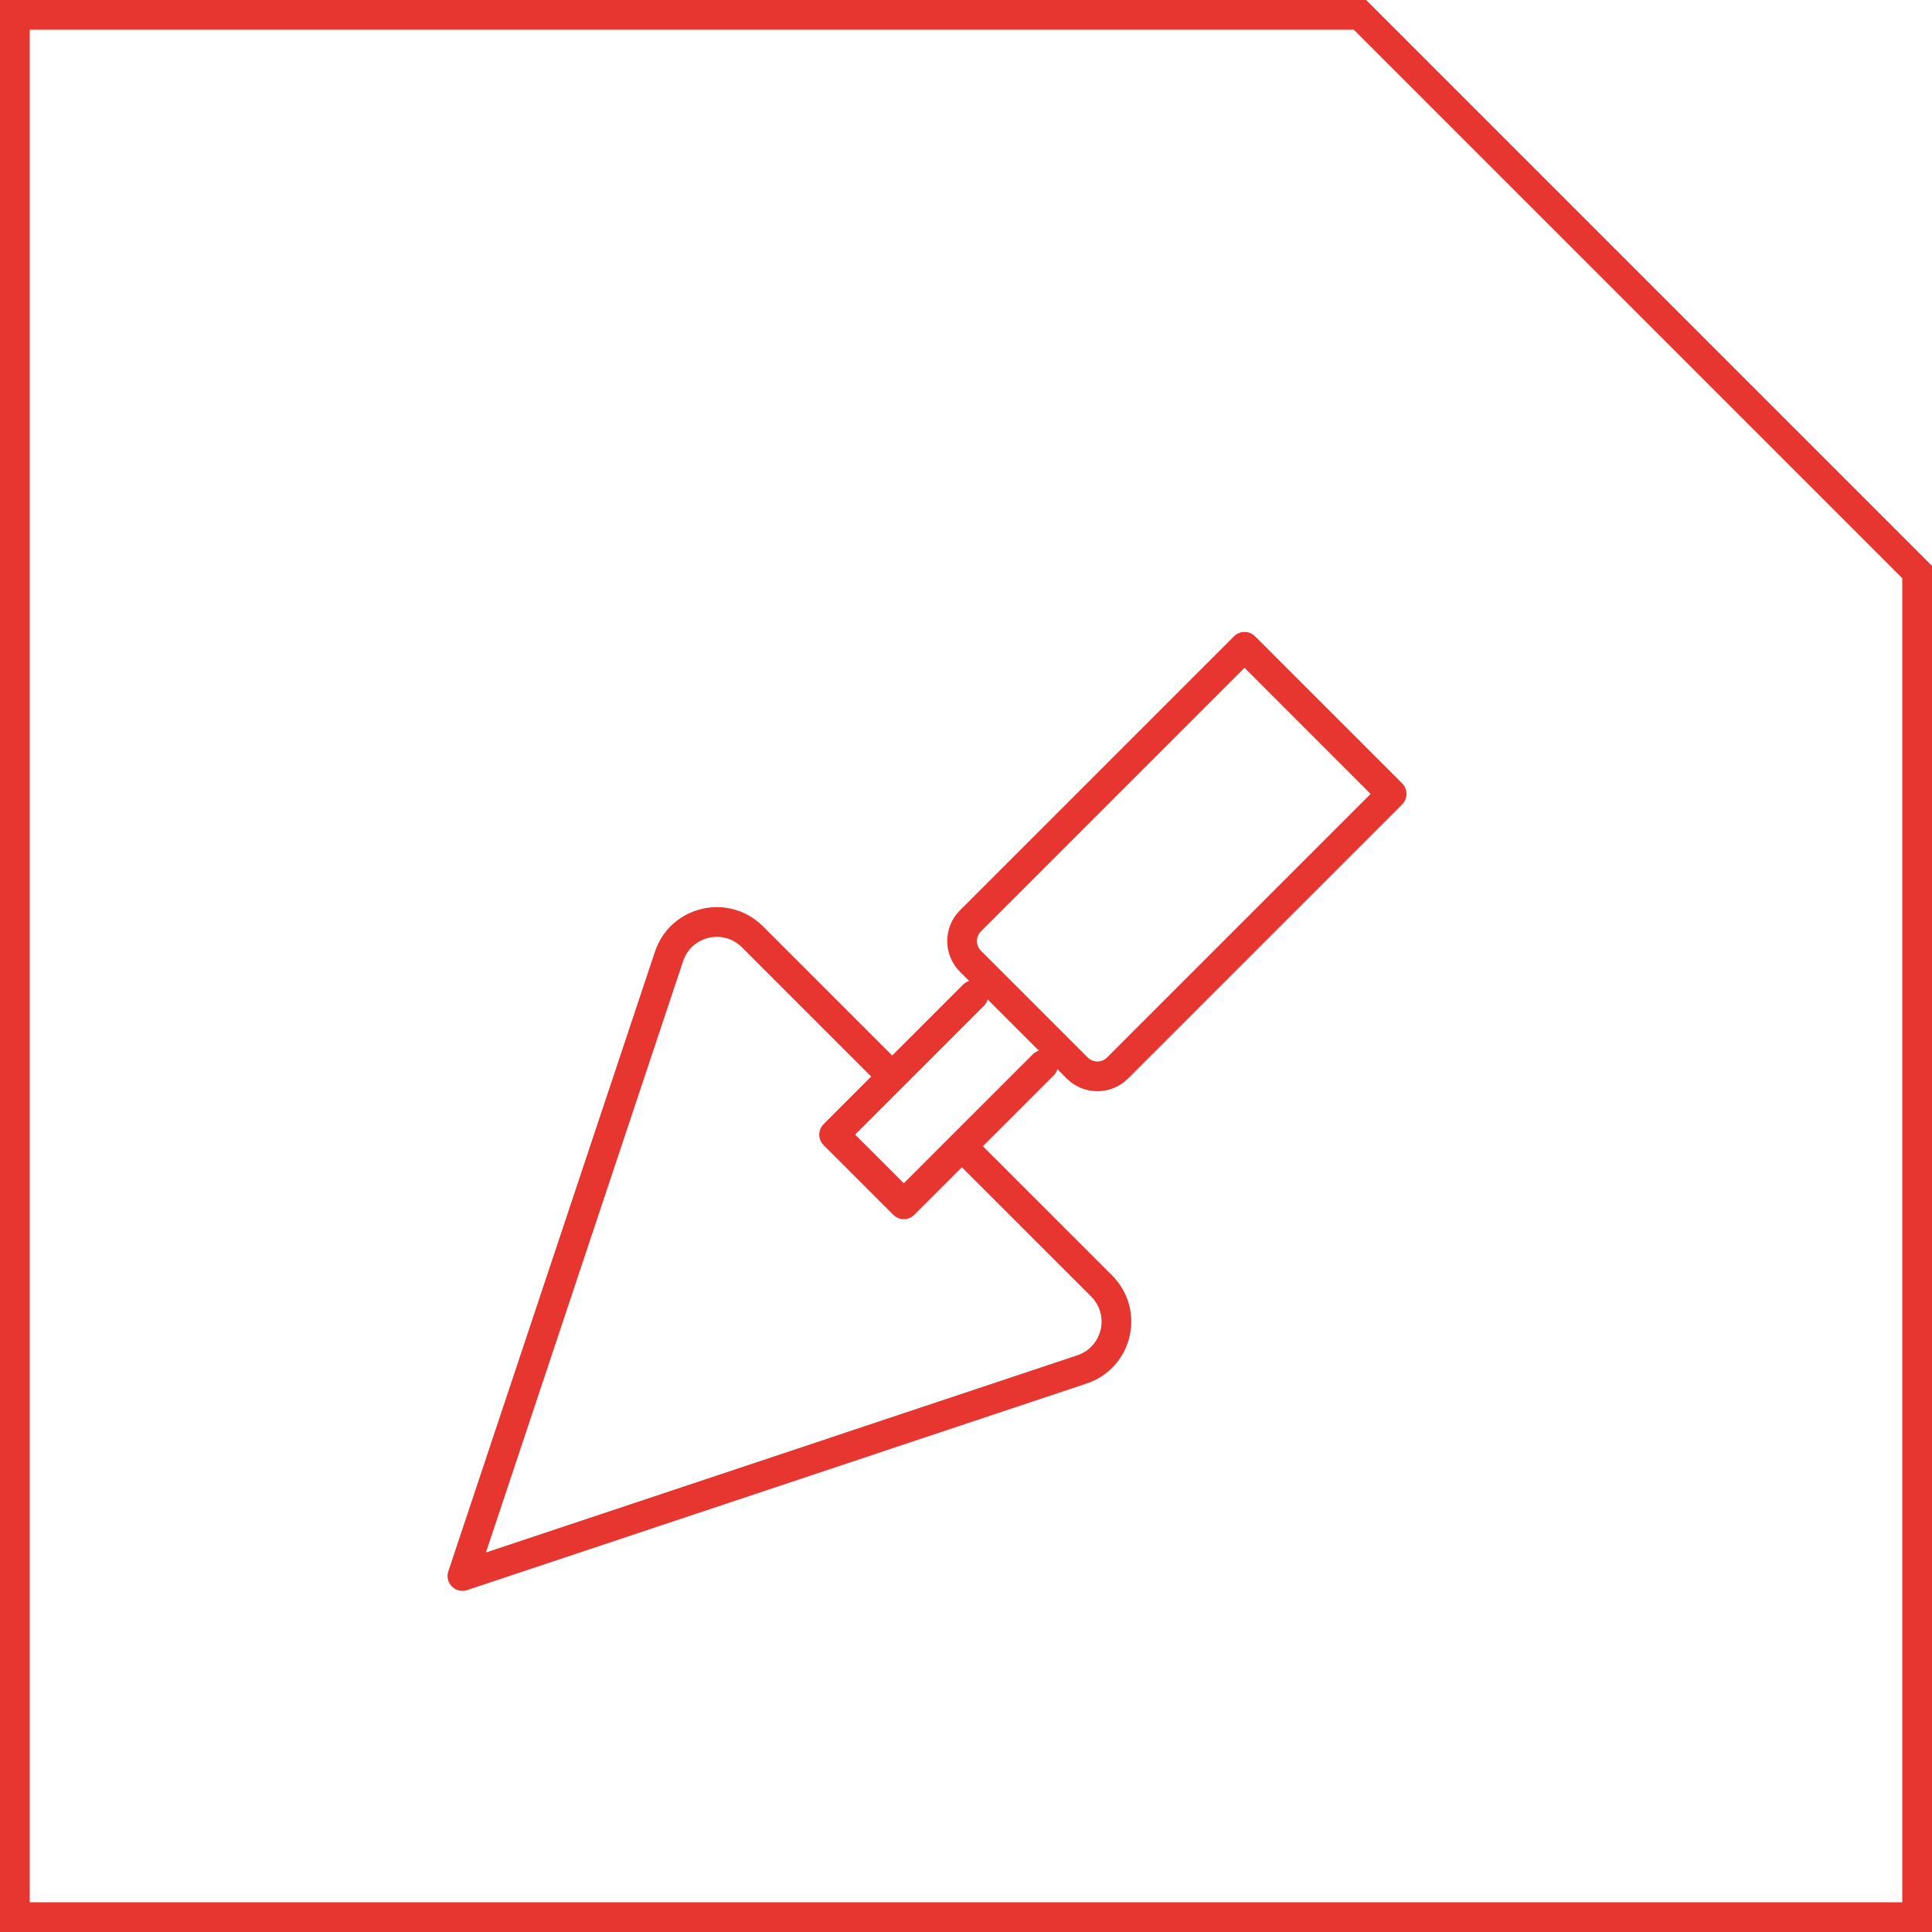
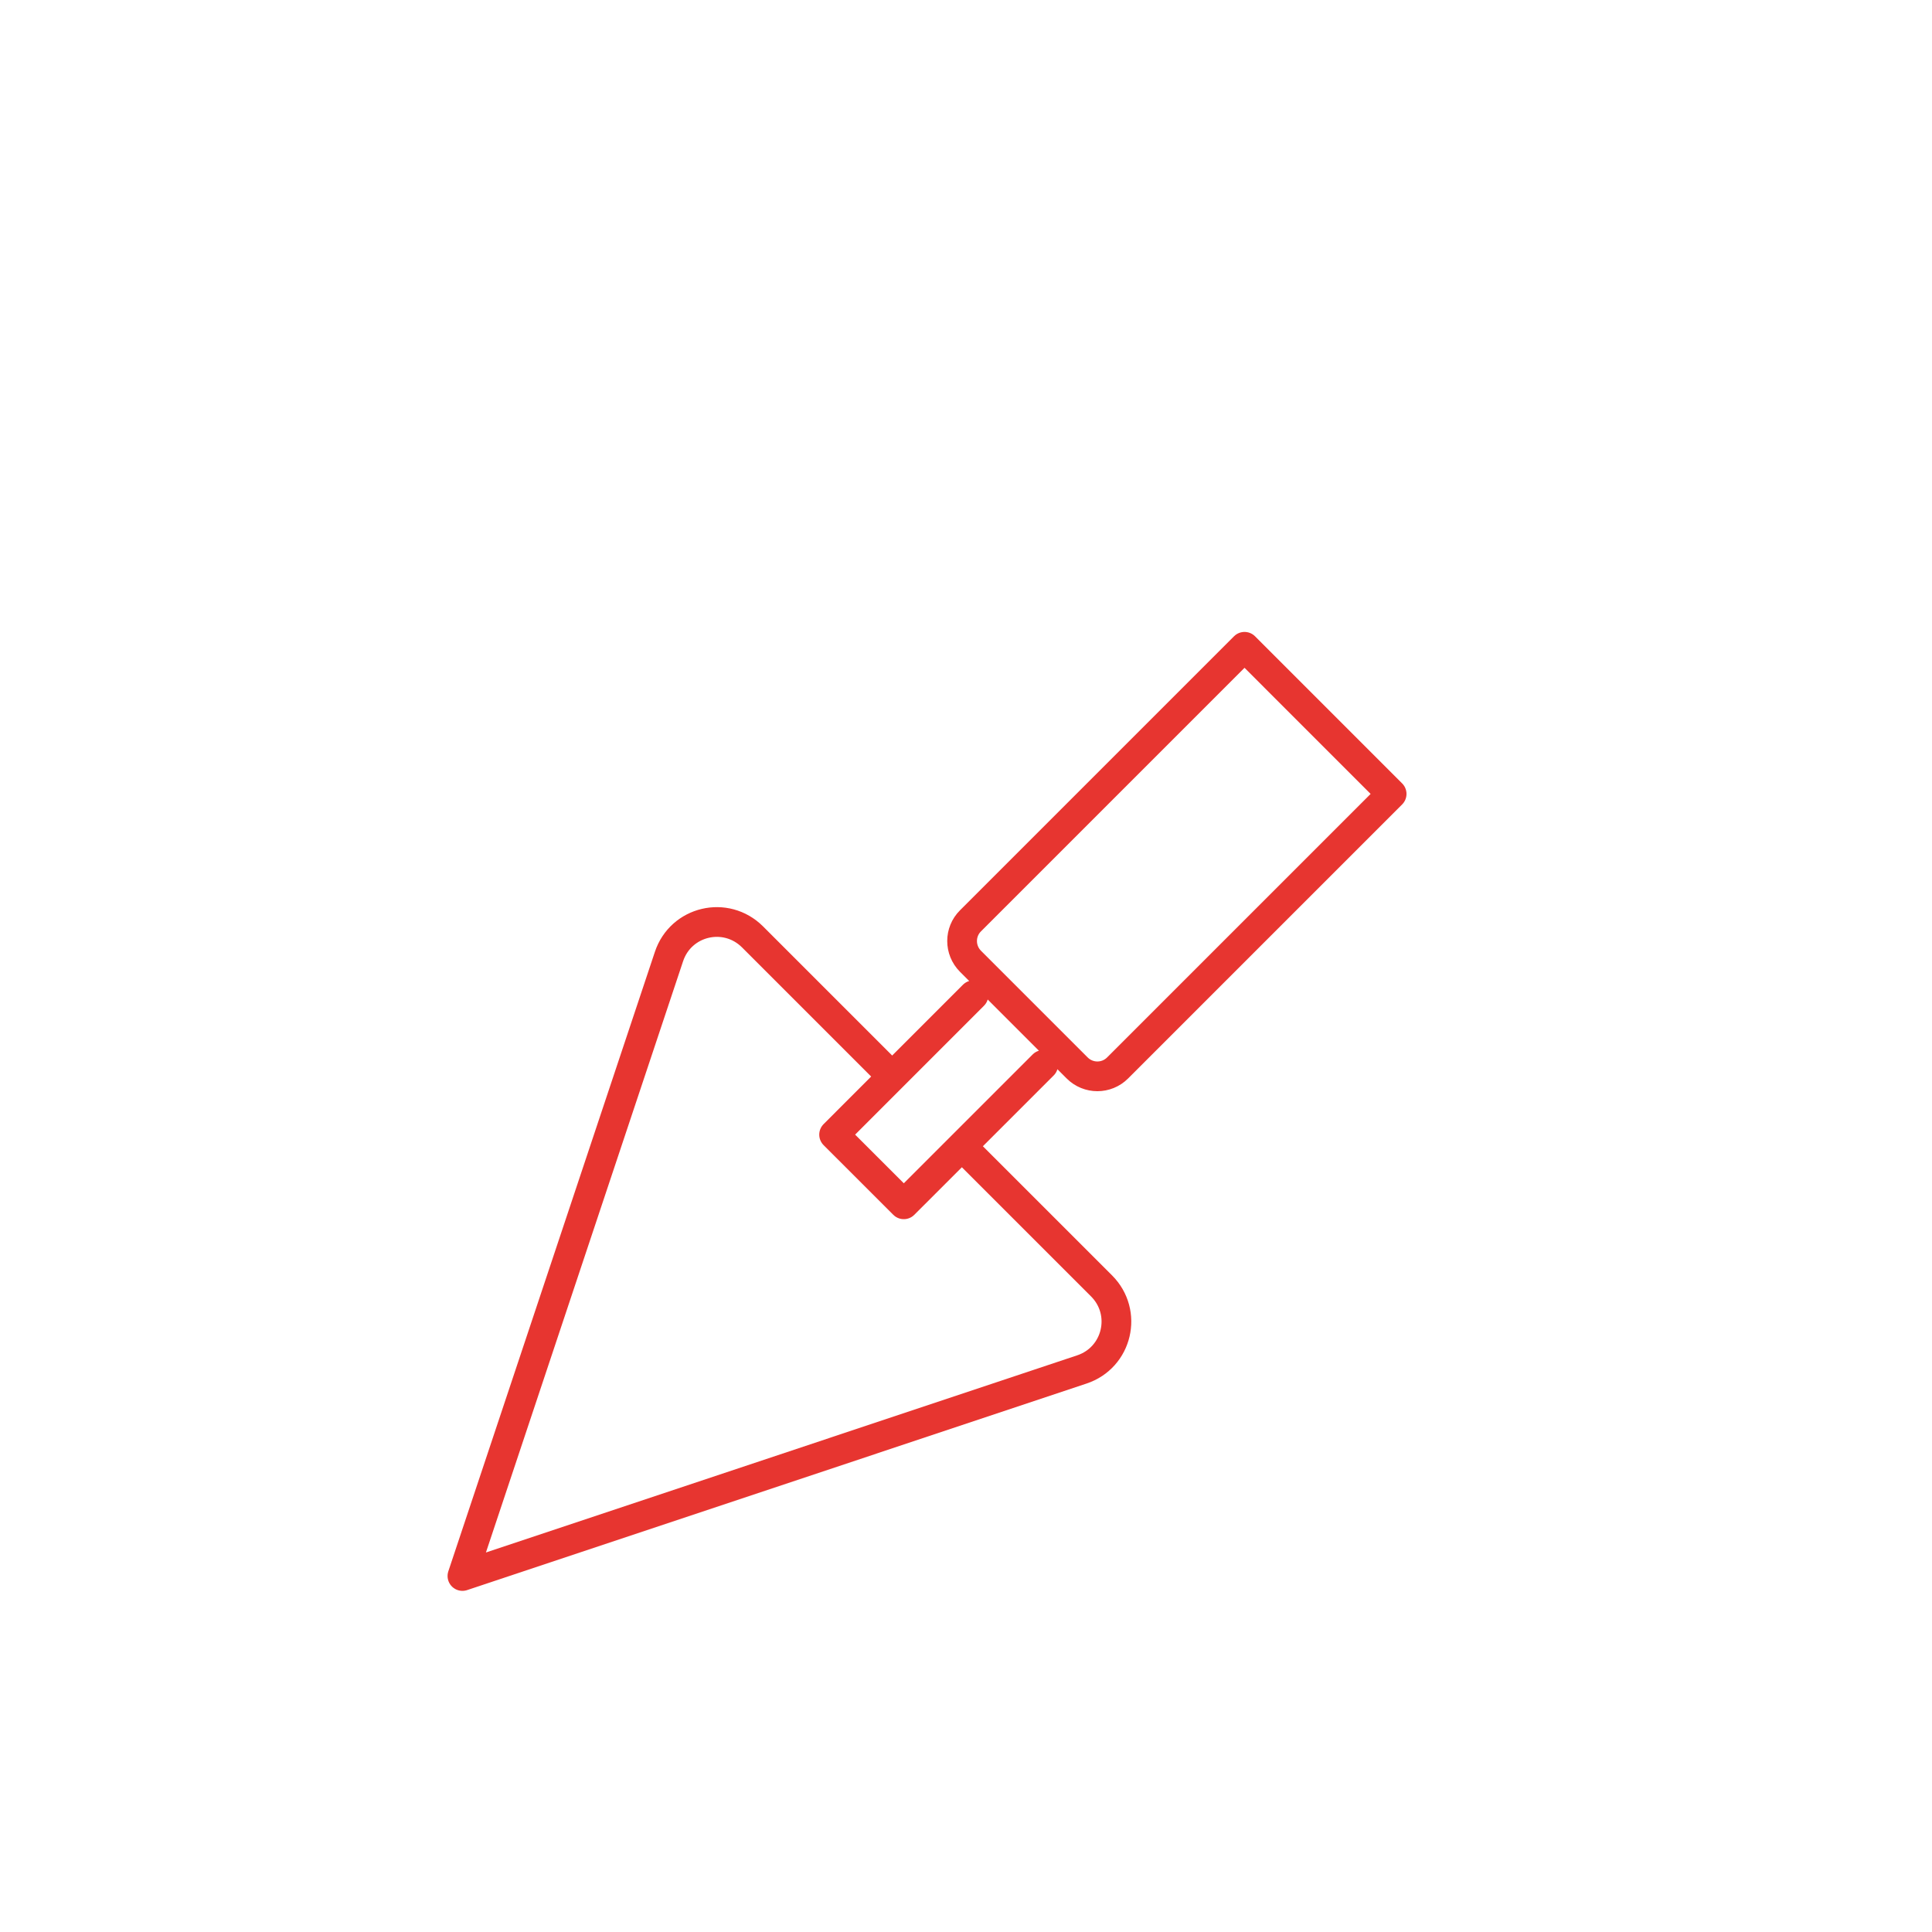
<svg xmlns="http://www.w3.org/2000/svg" version="1.1" id="Ebene_1" x="0px" y="0px" width="97.5px" height="97.5px" viewBox="0 0 97.5 97.5" enable-background="new 0 0 97.5 97.5" xml:space="preserve">
-   <polygon fill="none" stroke="#E73530" stroke-width="1.5" points="68.633,0.75 0.75,0.75 0.75,96.75 96.75,96.75 96.75,28.868 " />
  <path fill="none" stroke="#E73530" stroke-width="1.5" stroke-linecap="round" stroke-linejoin="round" stroke-miterlimit="10" d="  M48.976,46.471l13.83-13.83l7.424,7.425l-13.83,13.83c-0.563,0.563-1.475,0.563-2.039,0l-5.385-5.385  C48.412,47.945,48.412,47.032,48.976,46.471z M52.645,53.743l-7.034,7.033l-3.517-3.516l7.033-7.035 M48.541,57.846l7.047,7.045  c1.348,1.348,0.809,3.623-0.996,4.221L23.337,79.534l10.422-31.255c0.597-1.805,2.871-2.344,4.22-0.996l7.046,7.046" />
  <rect fill="none" width="97.5" height="97.5" />
</svg>